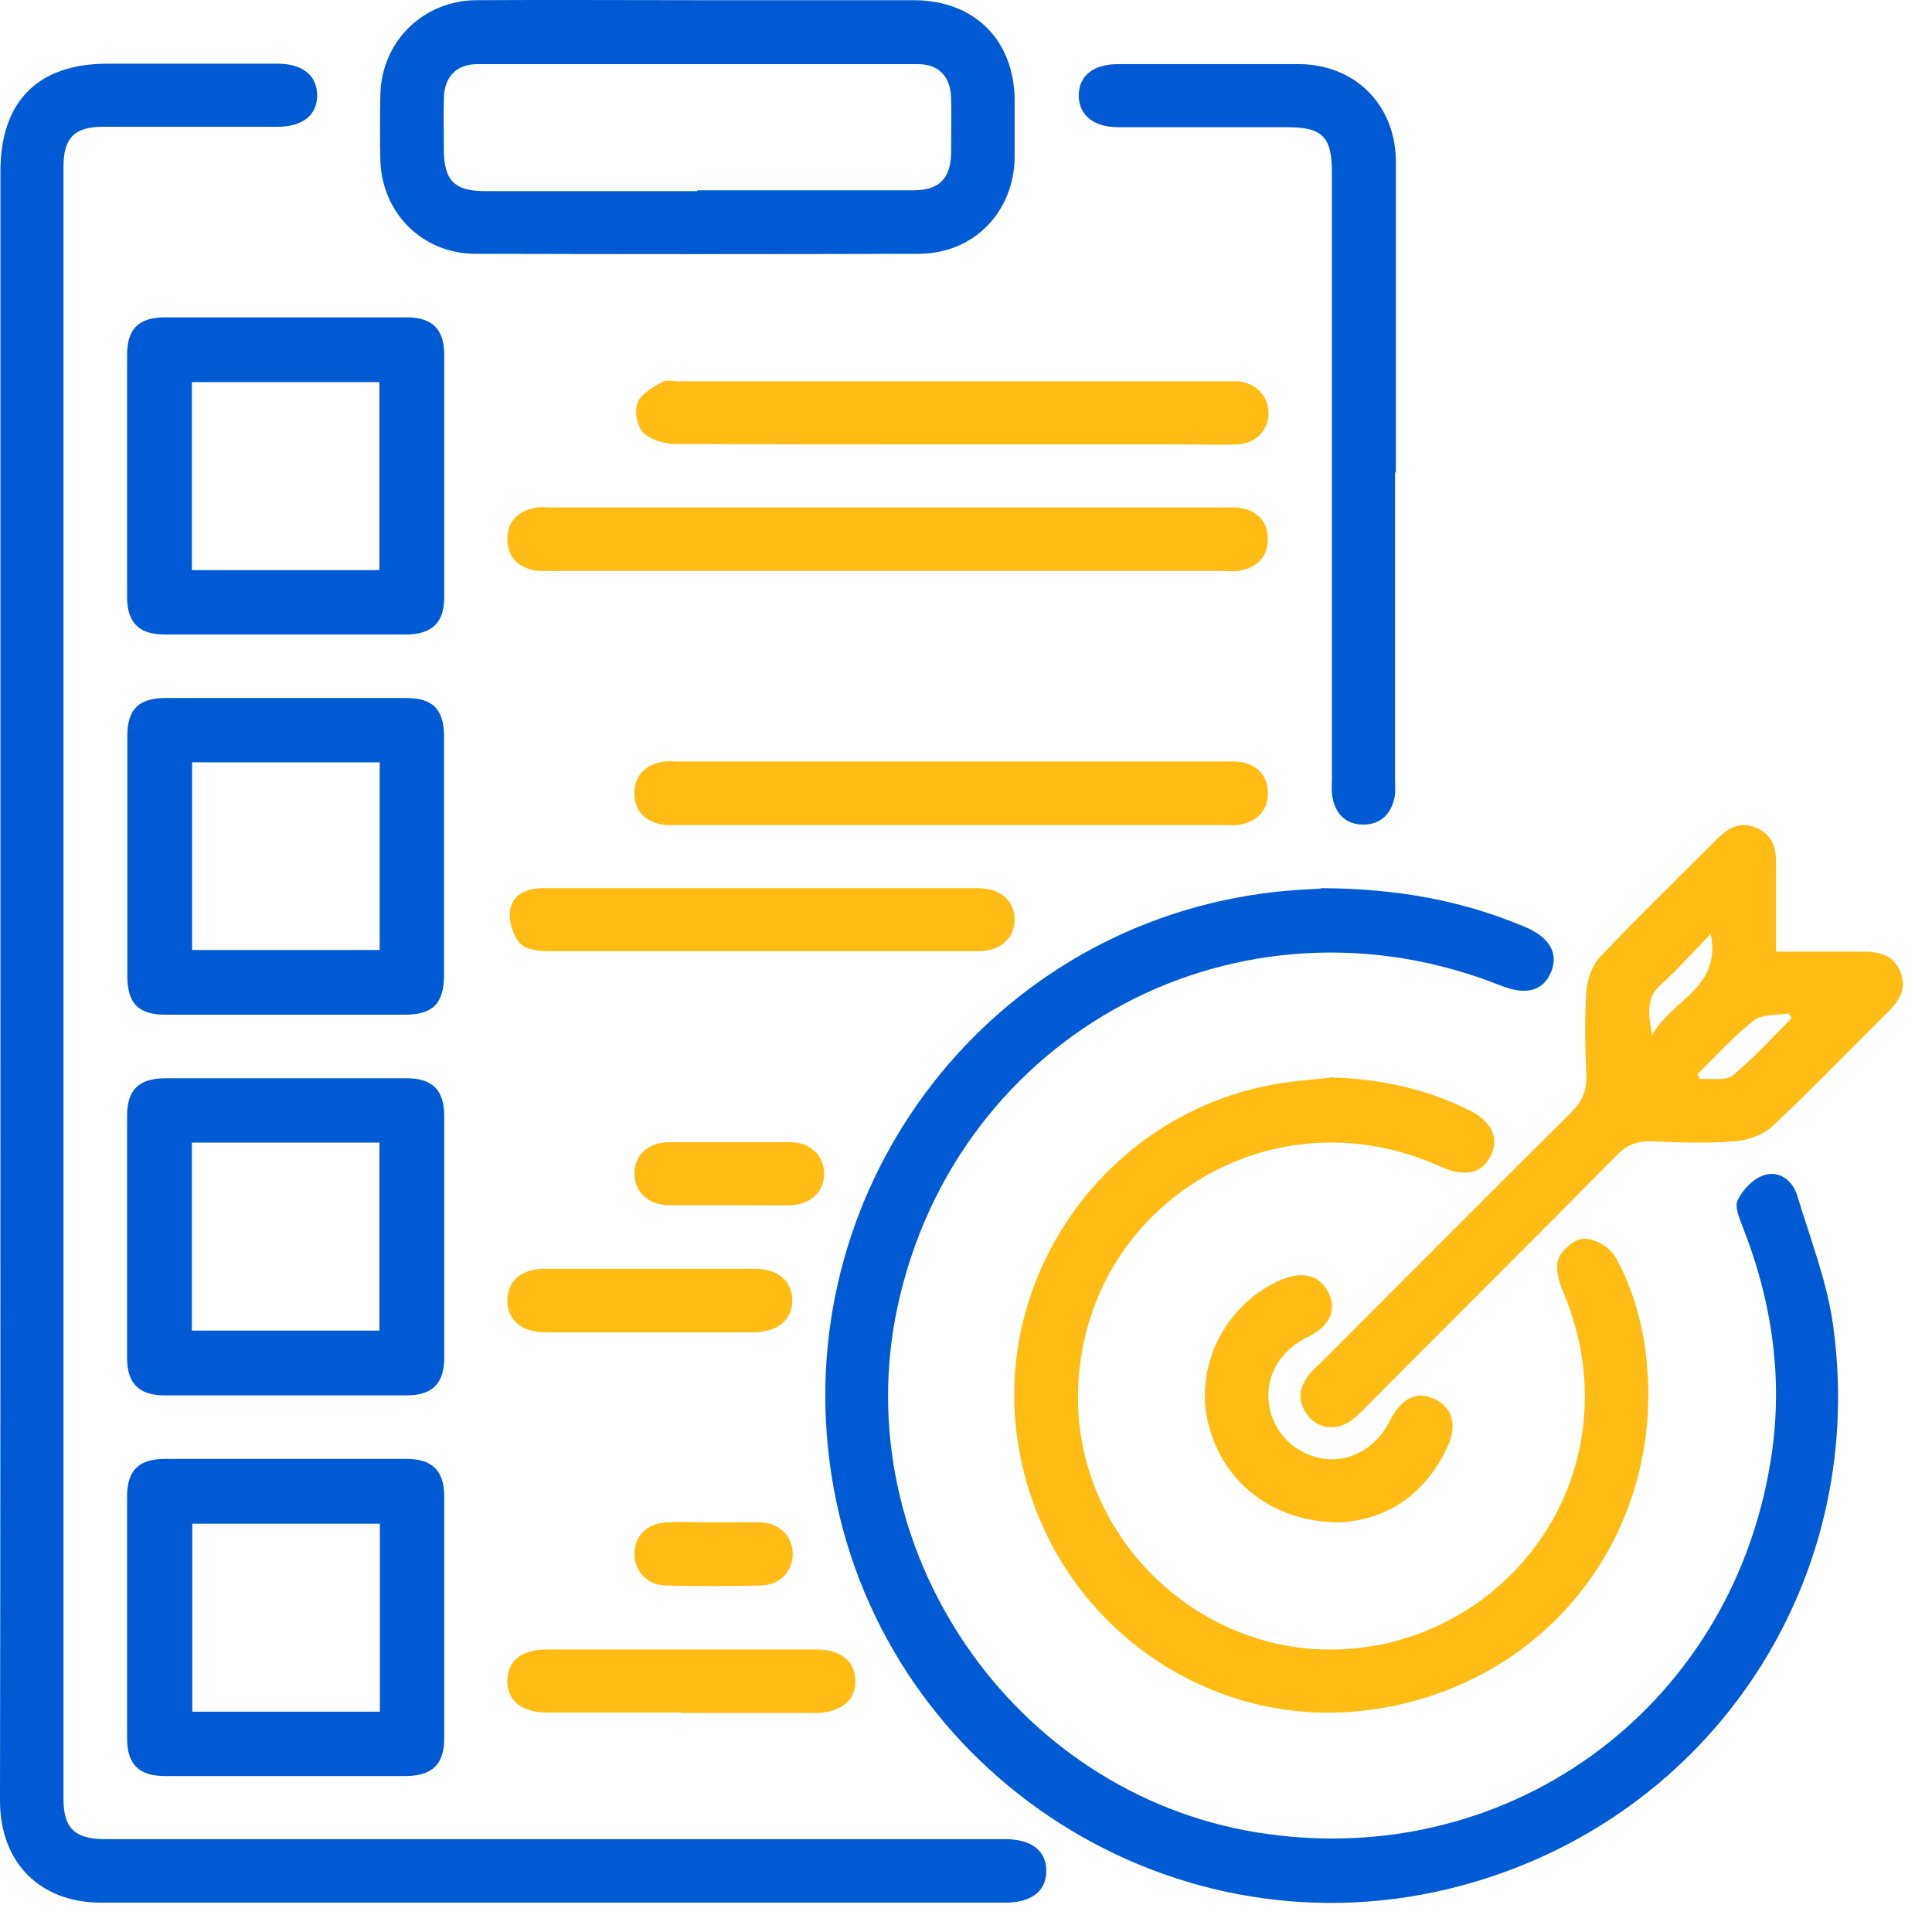
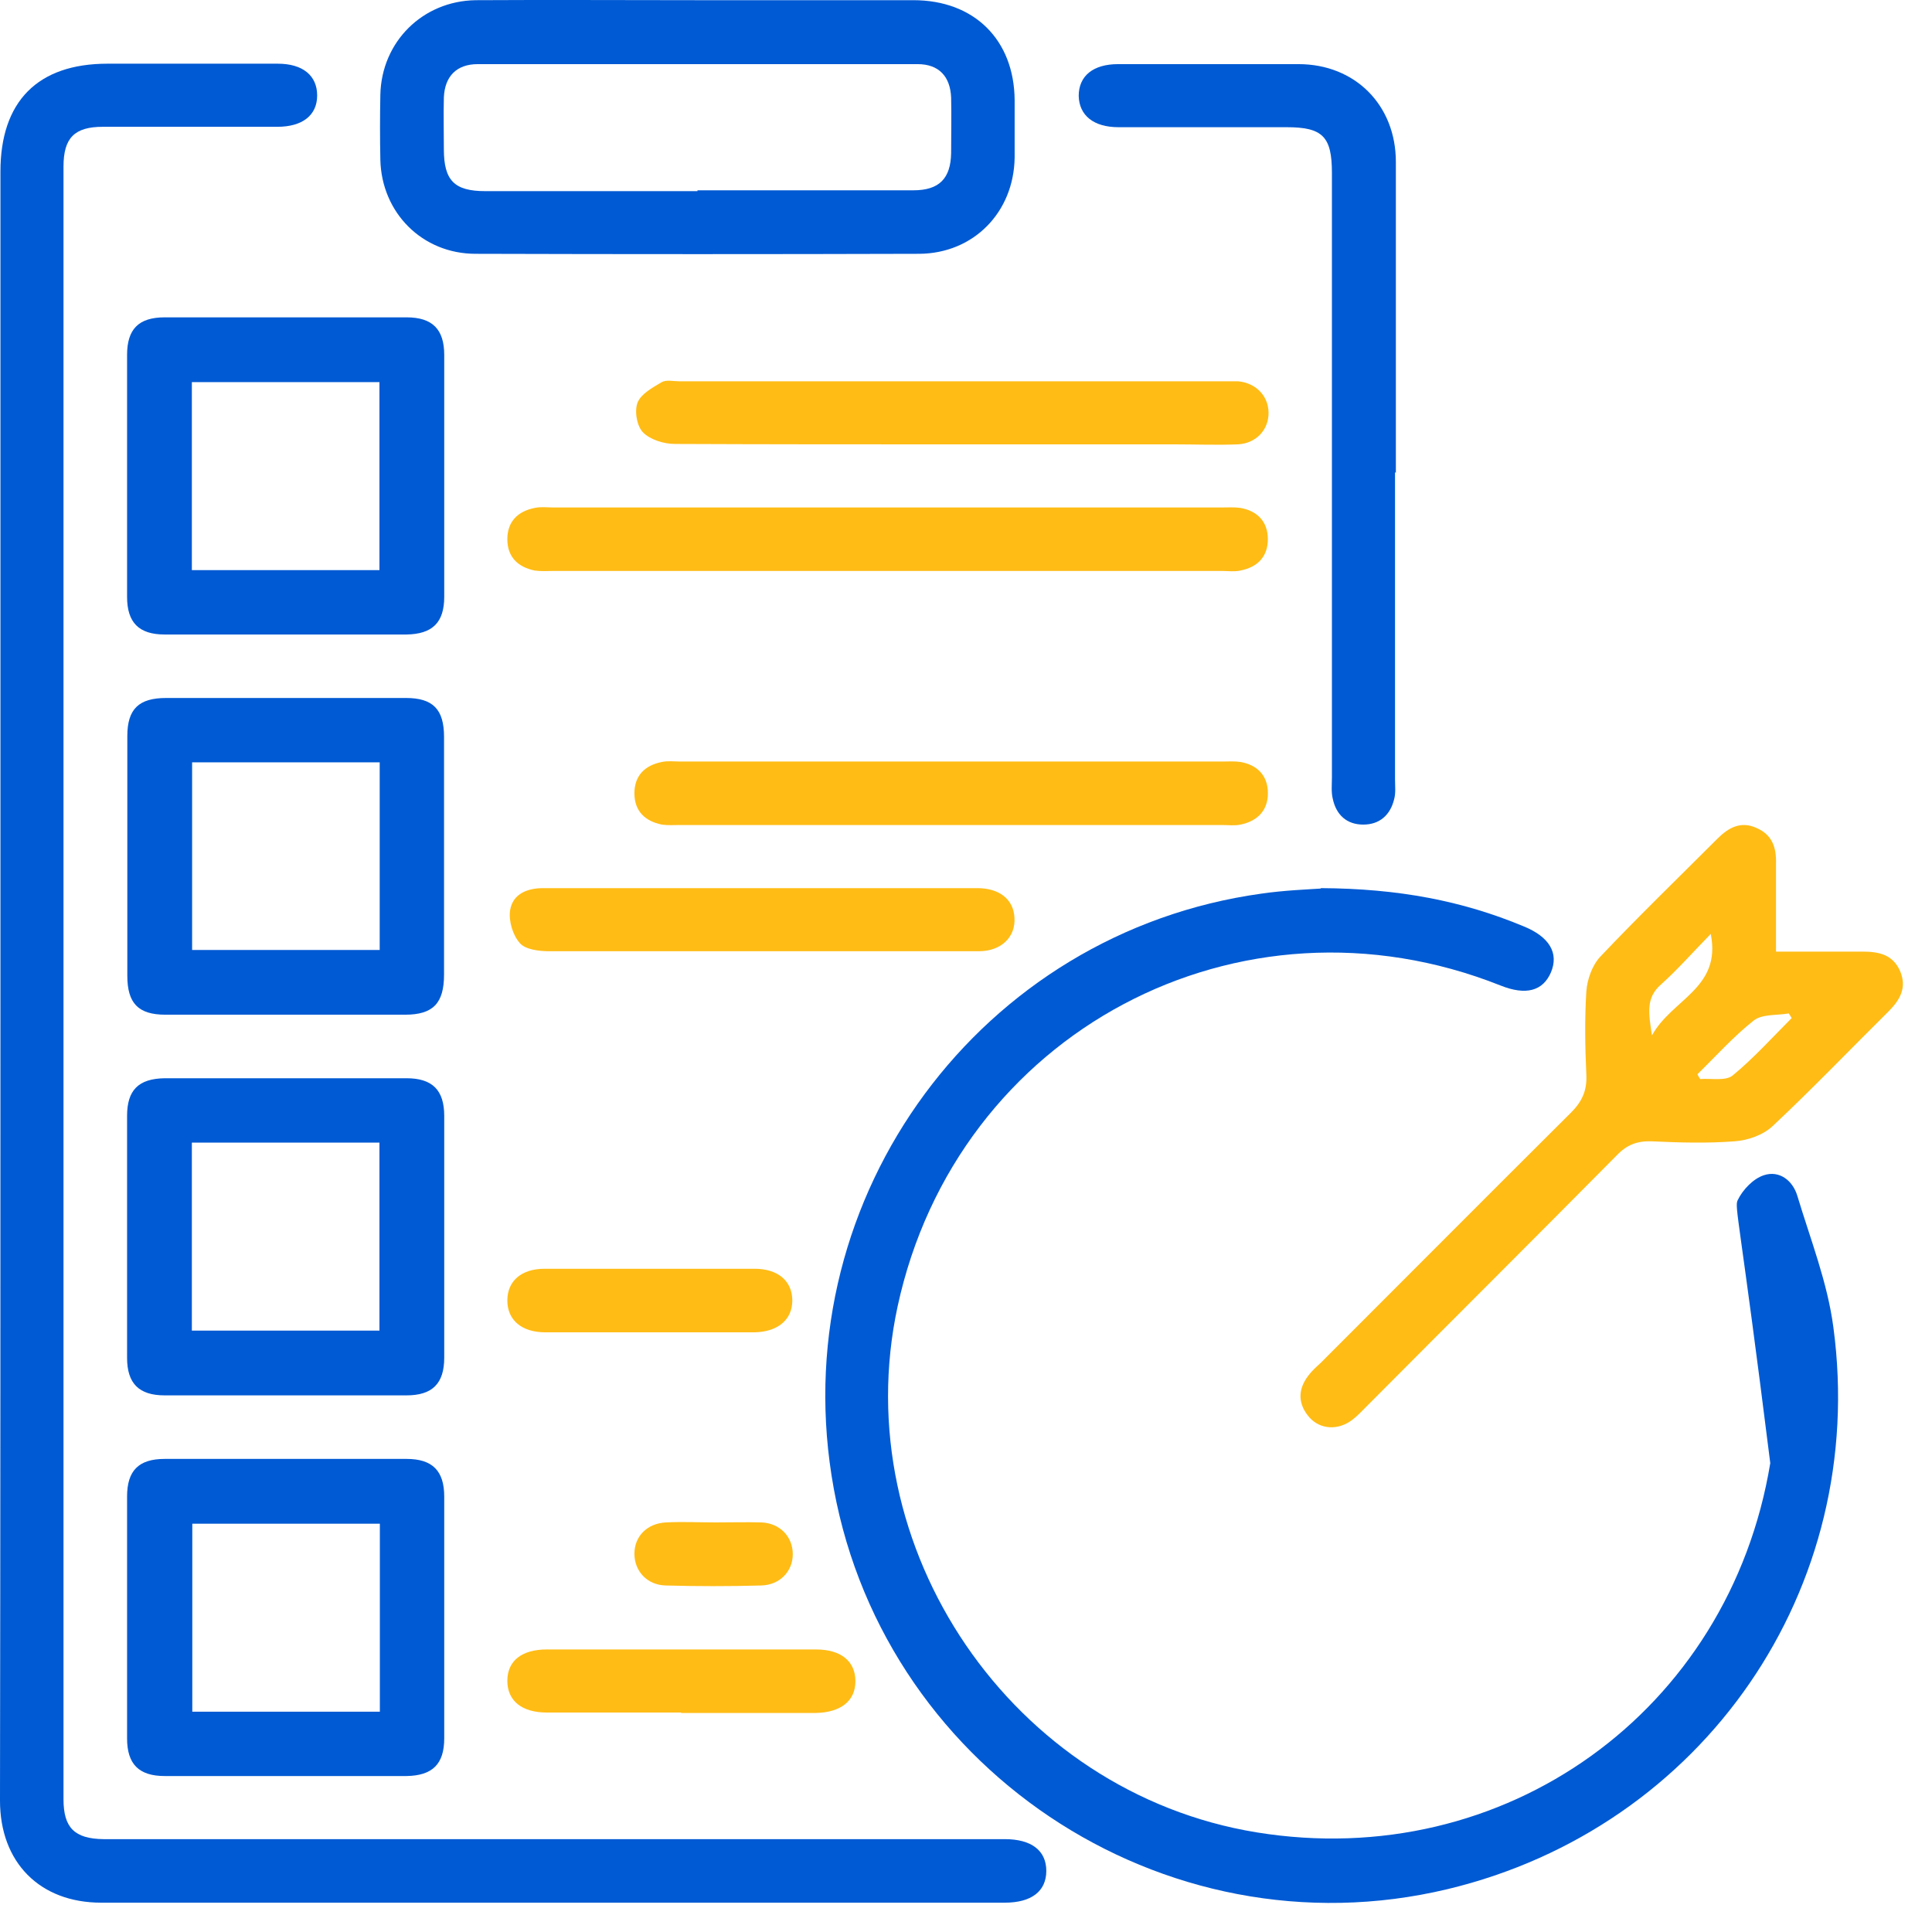
<svg xmlns="http://www.w3.org/2000/svg" width="62" height="62" viewBox="0 0 62 62" fill="none">
  <path d="M0.014 31.517C0.014 22.848 0.014 14.179 0.014 5.509C0.014 3.254 1.209 2.044 3.451 2.044C5.272 2.044 7.093 2.044 8.914 2.044C9.716 2.044 10.178 2.425 10.178 3.064C10.178 3.702 9.702 4.069 8.9 4.069C7.039 4.069 5.177 4.069 3.302 4.069C2.392 4.069 2.038 4.422 2.038 5.346C2.038 22.807 2.038 40.282 2.038 57.743C2.038 58.653 2.392 59.007 3.316 59.02C6.373 59.02 9.417 59.02 12.474 59.02C19.064 59.02 25.655 59.02 32.245 59.02C33.101 59.02 33.577 59.387 33.577 60.039C33.577 60.692 33.101 61.059 32.245 61.059C22.584 61.059 12.922 61.059 3.248 61.059C1.277 61.059 0 59.768 0 57.784C0.014 49.033 0.014 40.282 0.014 31.517Z" fill="#005AD3" />
-   <path d="M42.393 28.501C44.88 28.515 46.931 28.909 48.888 29.724C49.731 30.064 50.03 30.594 49.771 31.205C49.513 31.803 48.97 31.952 48.154 31.626C39.784 28.297 30.707 33.121 28.805 41.926C27.133 49.685 32.487 57.526 40.328 58.803C48.277 60.094 55.492 54.93 56.81 46.954C57.245 44.372 56.892 41.845 55.941 39.412C55.832 39.127 55.655 38.733 55.764 38.516C55.927 38.176 56.267 37.823 56.606 37.714C57.096 37.551 57.53 37.877 57.68 38.38C58.101 39.779 58.645 41.152 58.835 42.592C59.963 50.99 54.663 58.654 46.456 60.624C37.311 62.812 28.139 56.67 26.685 47.348C25.272 38.339 31.482 29.928 40.477 28.678C41.224 28.569 41.999 28.542 42.379 28.515L42.393 28.501Z" fill="#005AD3" />
-   <path d="M42.693 34.575C44.242 34.615 45.724 34.928 47.109 35.607C47.843 35.961 48.115 36.477 47.857 37.048C47.585 37.659 47.028 37.795 46.24 37.442C40.642 34.901 34.486 38.909 34.595 45.024C34.676 49.155 38.032 52.647 42.177 52.919C46.389 53.191 50.14 50.174 50.765 46.057C51.009 44.44 50.778 42.904 50.14 41.396C50.004 41.084 49.909 40.649 50.017 40.377C50.14 40.092 50.561 39.738 50.846 39.752C51.2 39.752 51.675 40.037 51.838 40.336C52.504 41.532 52.817 42.864 52.885 44.222C53.143 49.712 49.257 54.291 43.699 54.903C38.617 55.46 33.807 52.008 32.747 46.75C31.592 41.056 35.573 35.485 41.362 34.724C41.797 34.67 42.245 34.629 42.68 34.588L42.693 34.575Z" fill="#FFBC15" />
+   <path d="M42.393 28.501C44.88 28.515 46.931 28.909 48.888 29.724C49.731 30.064 50.03 30.594 49.771 31.205C49.513 31.803 48.97 31.952 48.154 31.626C39.784 28.297 30.707 33.121 28.805 41.926C27.133 49.685 32.487 57.526 40.328 58.803C48.277 60.094 55.492 54.93 56.81 46.954C55.832 39.127 55.655 38.733 55.764 38.516C55.927 38.176 56.267 37.823 56.606 37.714C57.096 37.551 57.53 37.877 57.68 38.38C58.101 39.779 58.645 41.152 58.835 42.592C59.963 50.99 54.663 58.654 46.456 60.624C37.311 62.812 28.139 56.67 26.685 47.348C25.272 38.339 31.482 29.928 40.477 28.678C41.224 28.569 41.999 28.542 42.379 28.515L42.393 28.501Z" fill="#005AD3" />
  <path d="M22.451 0.006C24.734 0.006 27.03 0.006 29.313 0.006C31.27 0.006 32.547 1.283 32.561 3.213C32.561 3.824 32.561 4.436 32.561 5.061C32.534 6.814 31.243 8.132 29.503 8.145C24.761 8.159 20.019 8.159 15.263 8.145C13.551 8.145 12.246 6.827 12.206 5.129C12.192 4.436 12.192 3.729 12.206 3.036C12.246 1.338 13.564 0.033 15.263 0.006C17.654 -0.008 20.046 0.006 22.438 0.006H22.451ZM22.383 6.107C24.693 6.107 27.003 6.107 29.313 6.107C30.142 6.107 30.509 5.727 30.523 4.911C30.523 4.314 30.536 3.729 30.523 3.131C30.495 2.452 30.128 2.058 29.449 2.058C24.747 2.058 20.046 2.058 15.331 2.058C14.651 2.058 14.271 2.452 14.244 3.131C14.23 3.688 14.244 4.232 14.244 4.789C14.244 5.795 14.584 6.134 15.575 6.134C17.845 6.134 20.114 6.134 22.383 6.134V6.107Z" fill="#005AD3" />
  <path d="M56.994 30.538C57.959 30.538 58.87 30.538 59.767 30.538C60.296 30.538 60.745 30.634 60.976 31.163C61.207 31.707 60.962 32.101 60.595 32.468C59.359 33.691 58.163 34.941 56.886 36.137C56.587 36.422 56.084 36.599 55.663 36.626C54.78 36.694 53.883 36.667 52.999 36.626C52.538 36.612 52.211 36.735 51.885 37.074C49.222 39.765 46.531 42.442 43.855 45.132C43.705 45.282 43.556 45.445 43.392 45.567C42.944 45.907 42.373 45.88 42.02 45.486C41.653 45.064 41.64 44.602 41.979 44.154C42.088 44.004 42.237 43.868 42.373 43.746C45.05 41.069 47.727 38.379 50.418 35.702C50.771 35.349 50.934 34.995 50.907 34.479C50.866 33.596 50.852 32.699 50.907 31.816C50.934 31.435 51.097 30.973 51.355 30.701C52.578 29.41 53.855 28.174 55.119 26.91C55.473 26.557 55.867 26.34 56.369 26.571C56.872 26.788 57.008 27.196 56.994 27.712C56.994 28.636 56.994 29.56 56.994 30.552V30.538ZM54.902 29.968C54.318 30.566 53.842 31.109 53.312 31.585C52.809 32.02 52.904 32.509 53.013 33.229C53.652 32.06 55.242 31.721 54.902 29.981V29.968ZM54.467 34.465C54.467 34.465 54.521 34.574 54.562 34.628C54.915 34.601 55.364 34.696 55.595 34.52C56.274 33.963 56.872 33.297 57.497 32.672C57.47 32.617 57.429 32.563 57.402 32.522C57.022 32.59 56.546 32.536 56.274 32.753C55.622 33.27 55.065 33.895 54.467 34.479V34.465Z" fill="#FFBC15" />
  <path d="M9.106 20.362C7.829 20.362 6.565 20.362 5.287 20.362C4.459 20.362 4.078 19.981 4.078 19.152C4.078 16.571 4.078 13.975 4.078 11.393C4.078 10.565 4.445 10.184 5.287 10.184C7.869 10.184 10.465 10.184 13.046 10.184C13.875 10.184 14.256 10.565 14.256 11.393C14.256 13.975 14.256 16.571 14.256 19.152C14.256 19.981 13.875 20.348 13.046 20.362C11.728 20.362 10.424 20.362 9.106 20.362ZM12.177 18.296V12.263H6.157V18.296H12.177Z" fill="#005AD3" />
  <path d="M14.25 27.522C14.25 28.772 14.25 30.023 14.25 31.273C14.25 32.197 13.897 32.563 13 32.563C10.432 32.563 7.877 32.563 5.309 32.563C4.439 32.563 4.086 32.197 4.086 31.313C4.086 28.745 4.086 26.177 4.086 23.622C4.086 22.753 4.453 22.399 5.336 22.399C7.904 22.399 10.459 22.399 13.027 22.399C13.897 22.399 14.25 22.766 14.25 23.649C14.25 24.94 14.25 26.231 14.25 27.522ZM12.185 24.465H6.165V30.485H12.185V24.465Z" fill="#005AD3" />
  <path d="M9.228 34.602C10.505 34.602 11.769 34.602 13.046 34.602C13.875 34.602 14.256 34.982 14.256 35.811C14.256 38.393 14.256 40.988 14.256 43.57C14.256 44.399 13.875 44.779 13.046 44.779C10.465 44.779 7.869 44.779 5.287 44.779C4.459 44.779 4.078 44.399 4.078 43.57C4.078 40.988 4.078 38.393 4.078 35.811C4.078 34.982 4.445 34.615 5.287 34.602C6.606 34.602 7.91 34.602 9.228 34.602ZM6.157 36.667V42.7H12.177V36.667H6.171H6.157Z" fill="#005AD3" />
  <path d="M9.106 56.995C7.829 56.995 6.565 56.995 5.287 56.995C4.459 56.995 4.078 56.615 4.078 55.786C4.078 53.204 4.078 50.609 4.078 48.027C4.078 47.198 4.445 46.818 5.287 46.818C7.869 46.818 10.465 46.818 13.046 46.818C13.875 46.818 14.256 47.198 14.256 48.027C14.256 50.609 14.256 53.204 14.256 55.786C14.256 56.615 13.875 56.982 13.046 56.995C11.728 56.995 10.424 56.995 9.106 56.995ZM12.19 48.897H6.171V54.93H12.19V48.897Z" fill="#005AD3" />
  <path d="M44.768 15.157C44.768 18.445 44.768 21.72 44.768 25.008C44.768 25.226 44.795 25.443 44.74 25.647C44.618 26.15 44.279 26.462 43.748 26.462C43.219 26.462 42.879 26.15 42.77 25.633C42.716 25.416 42.743 25.171 42.743 24.94C42.743 18.472 42.743 12.018 42.743 5.55C42.743 4.381 42.444 4.082 41.289 4.082C39.495 4.082 37.688 4.082 35.895 4.082C35.093 4.082 34.631 3.702 34.617 3.077C34.617 2.438 35.079 2.058 35.881 2.058C37.81 2.058 39.74 2.058 41.669 2.058C43.49 2.058 44.795 3.376 44.795 5.197C44.795 8.526 44.795 11.855 44.795 15.17L44.768 15.157Z" fill="#005AD3" />
  <path d="M28.484 16.285C32.071 16.285 35.645 16.285 39.232 16.285C39.422 16.285 39.612 16.272 39.803 16.299C40.346 16.394 40.686 16.734 40.686 17.304C40.686 17.861 40.36 18.201 39.803 18.31C39.612 18.351 39.422 18.323 39.232 18.323C32.071 18.323 24.91 18.323 17.735 18.323C17.545 18.323 17.355 18.337 17.165 18.31C16.621 18.201 16.281 17.875 16.281 17.304C16.281 16.747 16.607 16.407 17.165 16.299C17.355 16.258 17.545 16.285 17.735 16.285C21.323 16.285 24.896 16.285 28.484 16.285Z" fill="#FFBC15" />
  <path d="M30.491 14.26C27.542 14.26 24.593 14.26 21.658 14.247C21.305 14.247 20.87 14.111 20.639 13.88C20.435 13.676 20.354 13.187 20.462 12.915C20.571 12.643 20.938 12.439 21.237 12.263C21.386 12.181 21.604 12.236 21.794 12.236C27.623 12.236 33.453 12.236 39.282 12.236C39.432 12.236 39.581 12.236 39.731 12.236C40.301 12.29 40.695 12.697 40.709 13.227C40.723 13.785 40.315 14.233 39.717 14.26C39.038 14.287 38.358 14.26 37.679 14.26C35.287 14.26 32.896 14.26 30.491 14.26Z" fill="#FFBC15" />
  <path d="M30.523 24.438C33.431 24.438 36.326 24.438 39.233 24.438C39.424 24.438 39.614 24.424 39.804 24.452C40.348 24.547 40.688 24.887 40.688 25.457C40.688 26.014 40.348 26.354 39.804 26.463C39.614 26.503 39.424 26.476 39.233 26.476C33.431 26.476 27.616 26.476 21.813 26.476C21.623 26.476 21.433 26.49 21.243 26.463C20.699 26.354 20.359 26.028 20.359 25.457C20.359 24.9 20.686 24.56 21.243 24.452C21.433 24.411 21.623 24.438 21.813 24.438C24.721 24.438 27.616 24.438 30.523 24.438Z" fill="#FFBC15" />
  <path d="M24.497 28.501C26.78 28.501 29.076 28.501 31.359 28.501C32.079 28.501 32.528 28.868 32.555 29.452C32.596 30.064 32.134 30.526 31.414 30.526C30 30.526 28.574 30.526 27.16 30.526C23.981 30.526 20.801 30.526 17.621 30.526C17.295 30.526 16.86 30.471 16.684 30.267C16.453 30.009 16.317 29.547 16.371 29.208C16.453 28.691 16.915 28.501 17.431 28.501C19.401 28.501 21.372 28.501 23.342 28.501C23.723 28.501 24.103 28.501 24.483 28.501H24.497Z" fill="#FFBC15" />
-   <path d="M43.005 48.856C40.79 48.856 39.146 47.497 38.739 45.527C38.372 43.719 39.391 41.804 41.117 41.07C41.809 40.771 42.367 40.934 42.638 41.491C42.91 42.048 42.666 42.565 41.973 42.904C41.076 43.339 40.6 44.154 40.722 45.051C40.831 45.934 41.524 46.641 42.421 46.804C43.291 46.954 44.147 46.492 44.595 45.608C44.976 44.861 45.465 44.616 46.049 44.902C46.62 45.187 46.783 45.758 46.429 46.478C45.696 48.027 44.432 48.774 43.005 48.856Z" fill="#FFBC15" />
  <path d="M21.866 54.957C20.426 54.957 18.985 54.957 17.545 54.957C16.743 54.957 16.281 54.577 16.281 53.938C16.281 53.3 16.743 52.933 17.545 52.933C20.426 52.933 23.306 52.933 26.187 52.933C26.989 52.933 27.451 53.313 27.451 53.952C27.451 54.59 26.975 54.957 26.174 54.971C24.733 54.971 23.293 54.971 21.852 54.971L21.866 54.957Z" fill="#FFBC15" />
  <path d="M20.793 42.755C19.692 42.755 18.591 42.755 17.491 42.755C16.743 42.755 16.281 42.361 16.281 41.735C16.281 41.11 16.73 40.716 17.477 40.716C19.719 40.716 21.975 40.716 24.217 40.716C24.964 40.716 25.426 41.11 25.426 41.735C25.426 42.347 24.964 42.741 24.217 42.755C23.075 42.755 21.934 42.755 20.779 42.755H20.793Z" fill="#FFBC15" />
-   <path d="M23.363 38.678C22.724 38.678 22.085 38.678 21.46 38.678C20.808 38.665 20.373 38.257 20.36 37.687C20.346 37.089 20.781 36.654 21.474 36.654C22.765 36.654 24.056 36.654 25.347 36.654C25.999 36.654 26.434 37.075 26.447 37.646C26.461 38.244 26.012 38.665 25.333 38.678C24.681 38.692 24.015 38.678 23.363 38.678Z" fill="#FFBC15" />
  <path d="M22.968 48.856C23.457 48.856 23.947 48.842 24.436 48.856C25.034 48.883 25.441 49.318 25.441 49.875C25.441 50.432 25.02 50.867 24.422 50.88C23.403 50.908 22.384 50.908 21.365 50.88C20.767 50.867 20.359 50.419 20.359 49.861C20.359 49.304 20.767 48.883 21.378 48.856C21.908 48.829 22.438 48.856 22.968 48.856Z" fill="#FFBC15" />
</svg>